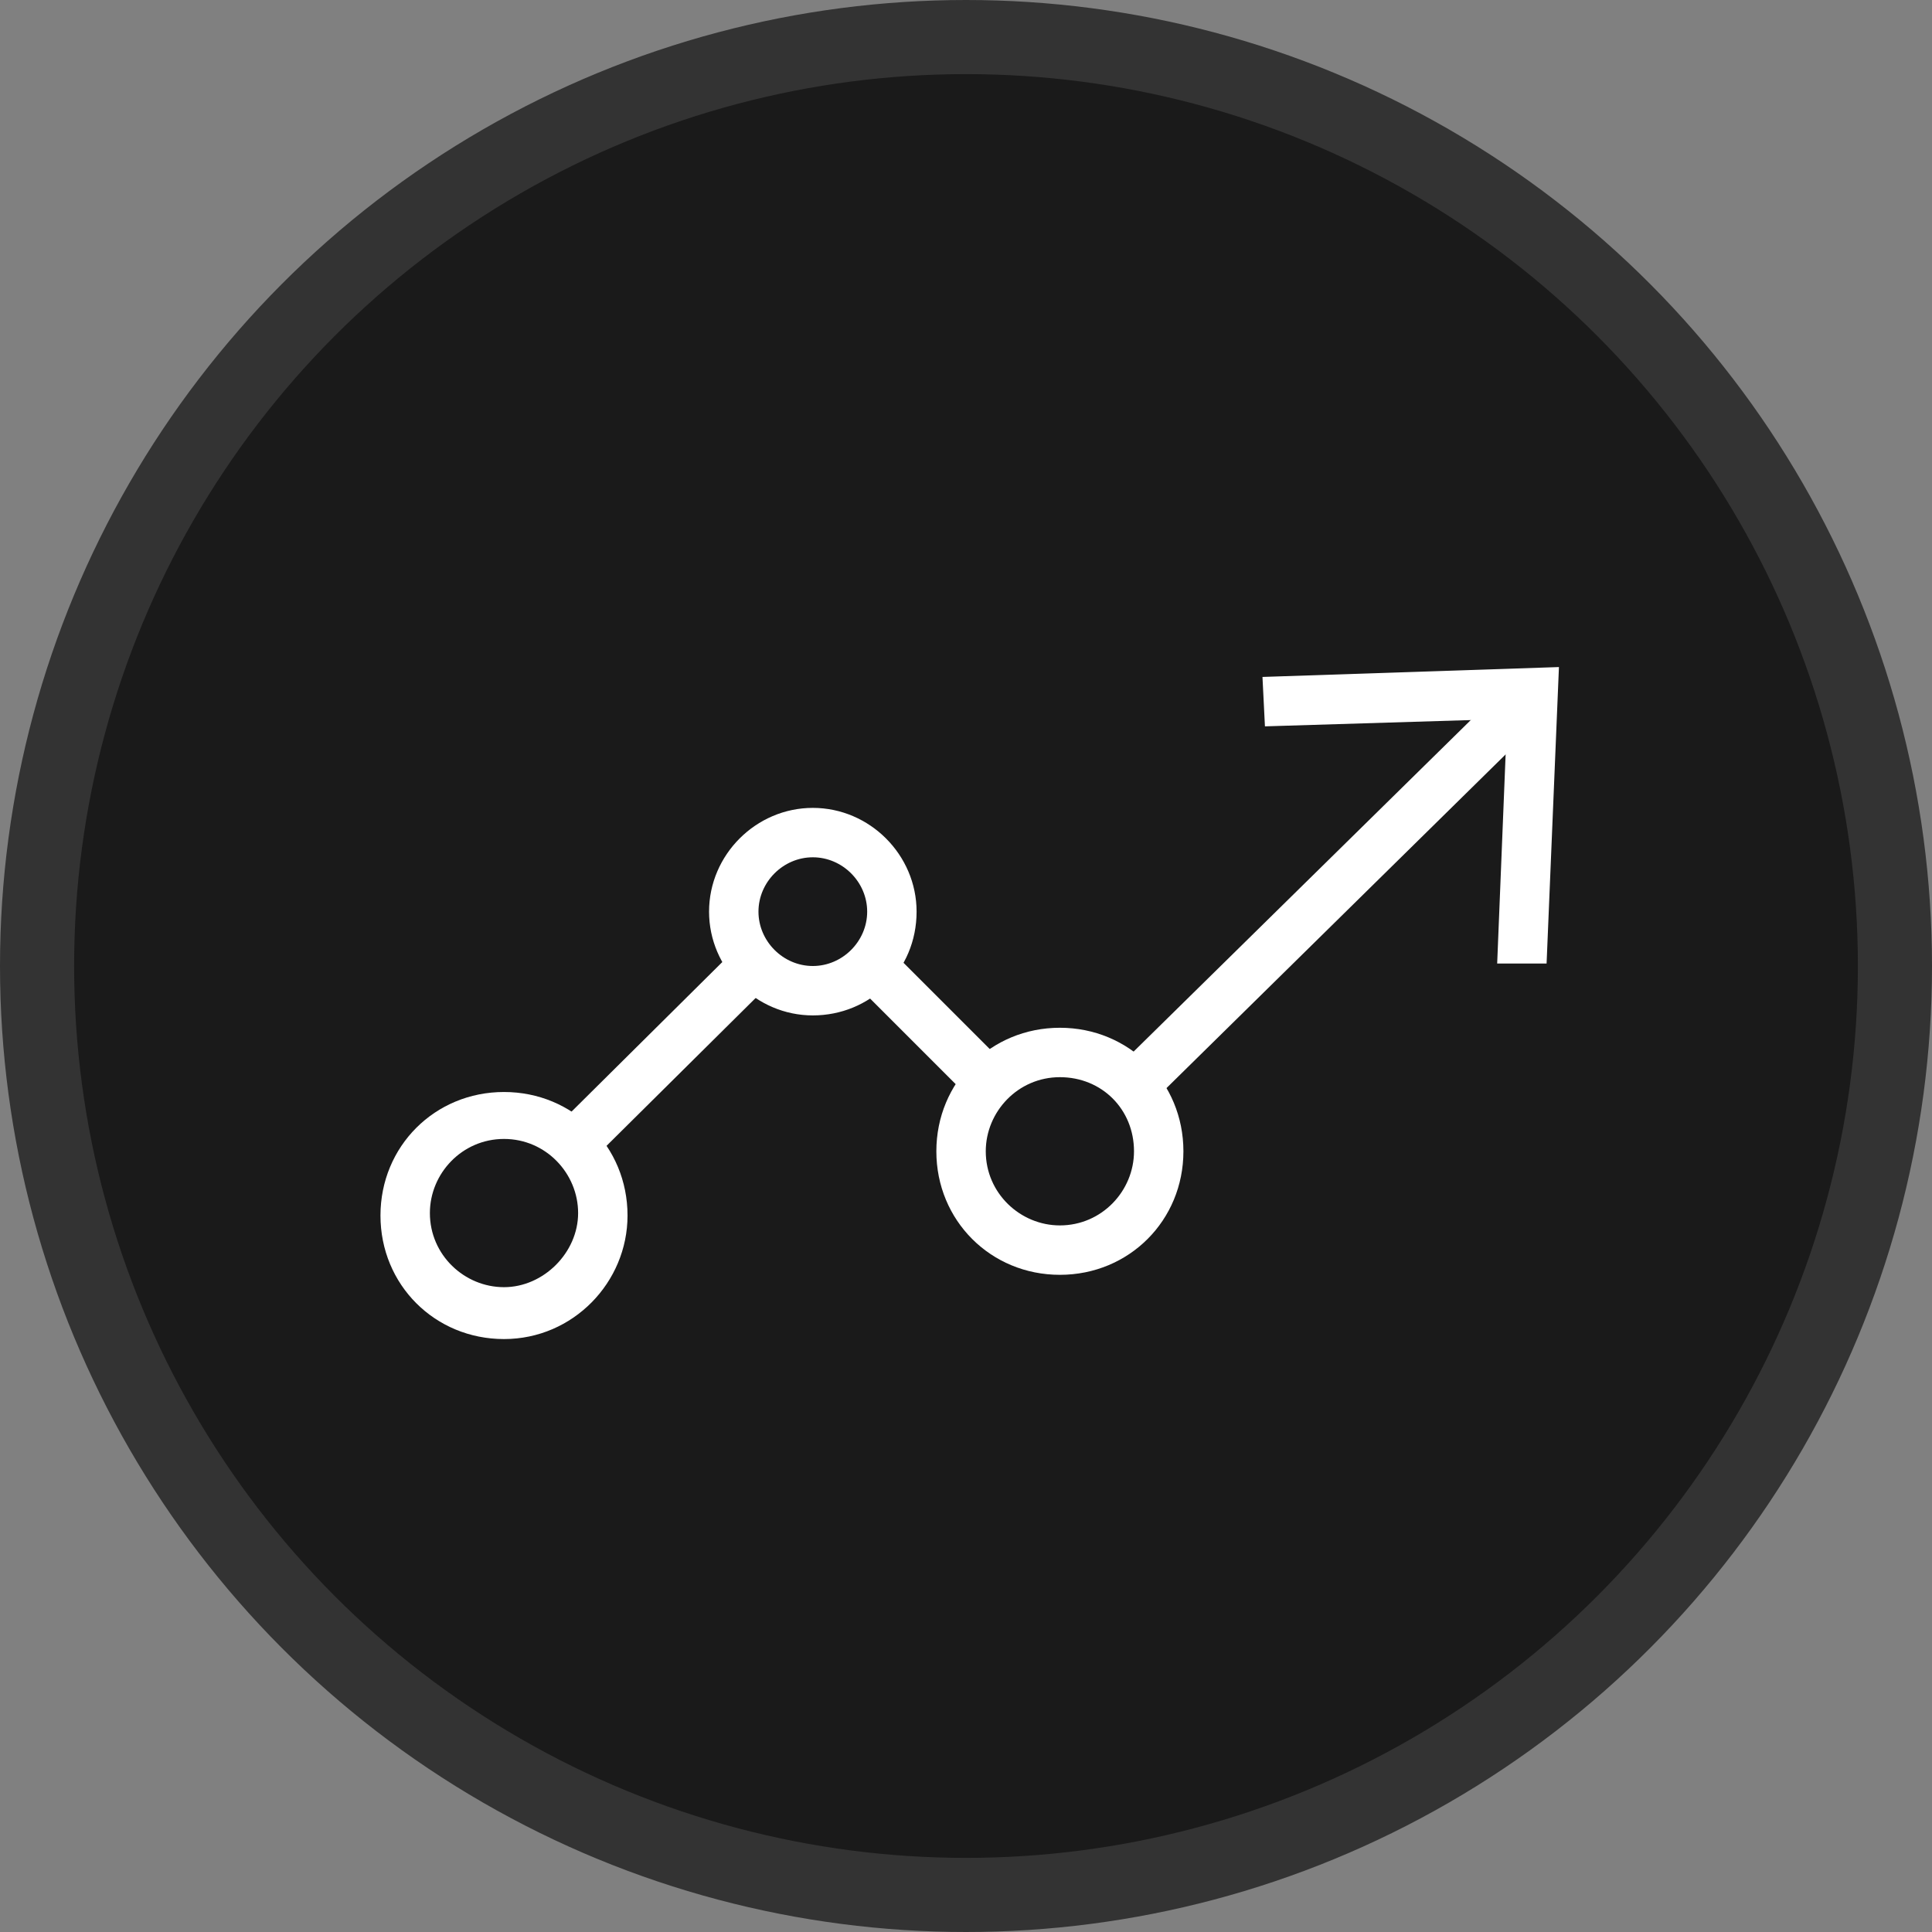
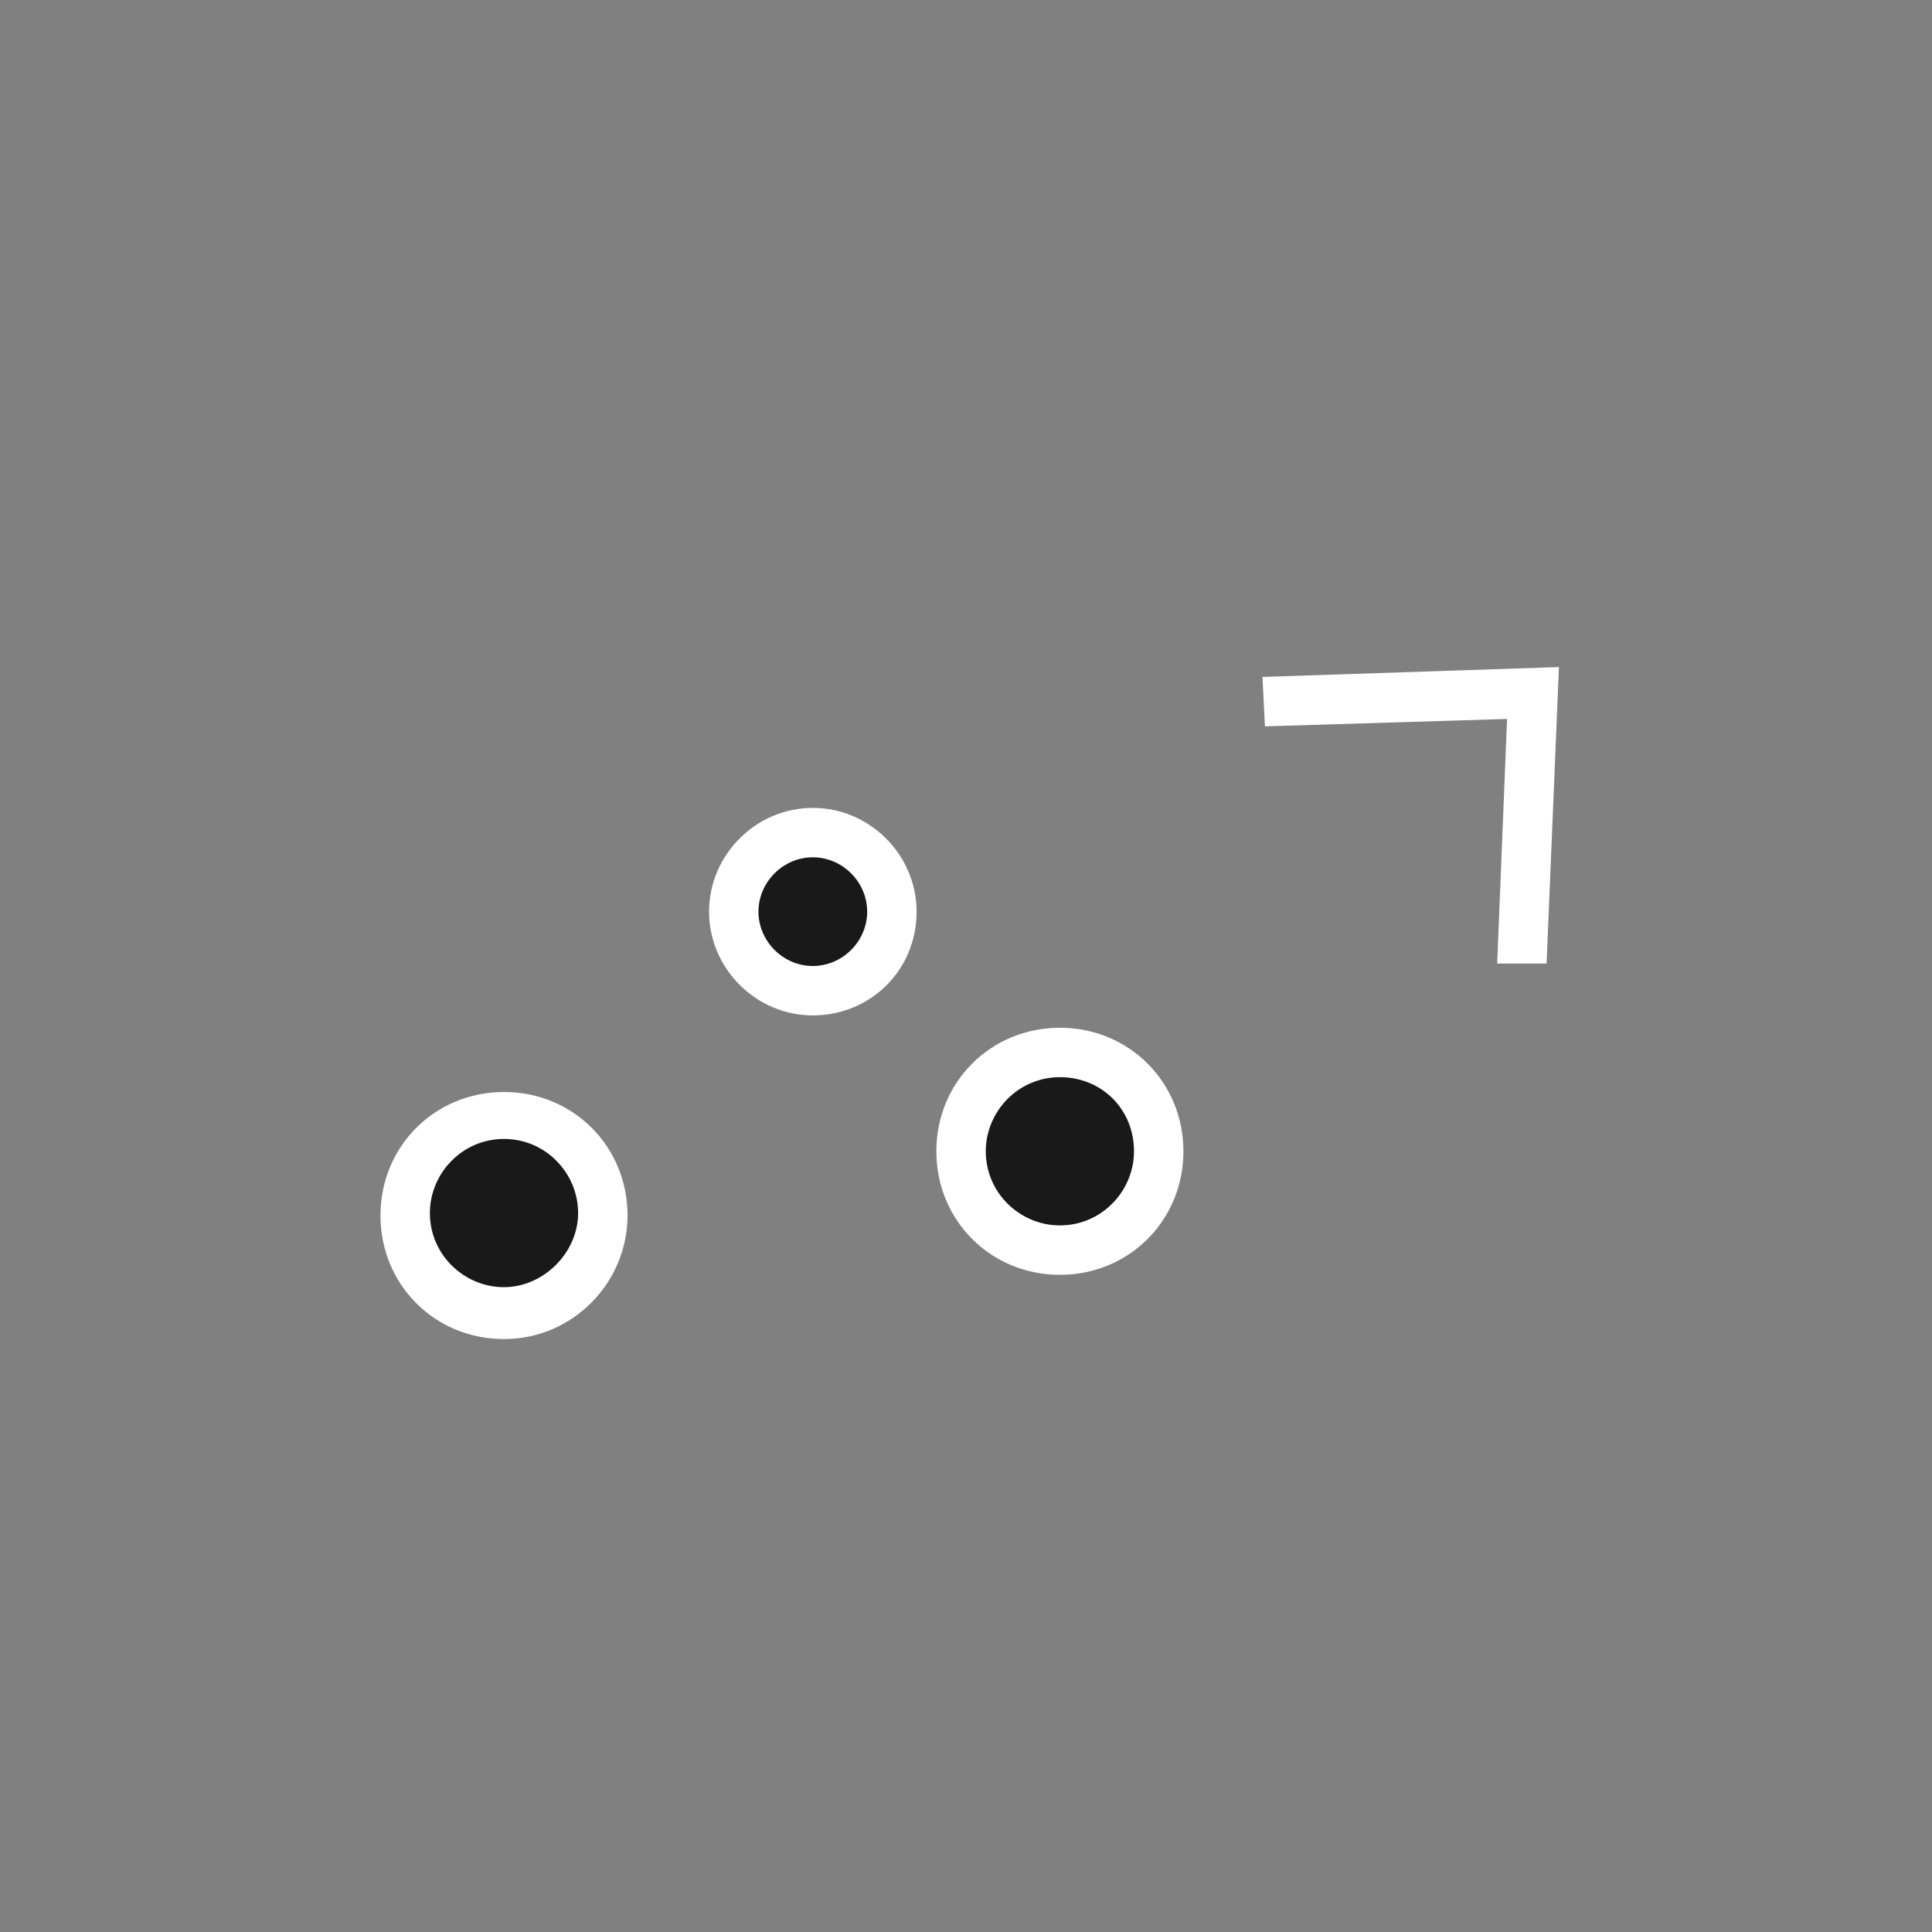
<svg xmlns="http://www.w3.org/2000/svg" version="1.1" id="Layer_1" x="0px" y="0px" viewBox="0 0 78.2 78.2" style="enable-background:new 0 0 78.2 78.2;" xml:space="preserve">
  <rect x="0" y="0" width="78.2" height="78.2" fill="#808080" stroke="none" />
  <style type="text/css">
	.st0{fill:#1A1A1A;stroke:#333333;stroke-width:3;stroke-miterlimit:10;}
	.st1{fill:#FFFFFF;}
	.st2{fill:#19191A;}
</style>
-   <circle class="st0" cx="39.1" cy="39.1" r="37.6" />
  <g>
    <g>
      <g>
        <g>
-           <path class="st1" d="M20.4,50.1c-0.3,0-0.5-0.1-0.7-0.3c-0.4-0.4-0.4-1,0-1.4L32.2,36c0.4-0.4,1-0.4,1.4,0l9.4,9.4l17.9-17.6      c0.4-0.4,1-0.4,1.4,0c0.4,0.4,0.4,1,0,1.4L43.7,47.5c-0.4,0.4-1,0.4-1.4,0l-9.4-9.4L21.1,49.8C20.9,50,20.7,50.1,20.4,50.1z" />
-         </g>
+           </g>
        <g>
          <g>
            <polygon class="st1" points="62.6,39 60.6,39 61,29.1 51.2,29.4 51.1,27.4 63.1,27      " />
          </g>
        </g>
      </g>
    </g>
    <g>
      <path class="st2" d="M46.9,46.6c0,2.2-1.8,4-4,4c-2.2,0-4-1.8-4-4c0-2.2,1.8-4,4-4C45.1,42.6,46.9,44.4,46.9,46.6z" />
      <path class="st1" d="M42.9,51.6c-2.8,0-5-2.2-5-5c0-2.8,2.2-5,5-5c2.8,0,5,2.2,5,5C47.9,49.4,45.7,51.6,42.9,51.6z M42.9,43.6    c-1.7,0-3,1.4-3,3c0,1.7,1.4,3,3,3c1.7,0,3-1.4,3-3C45.9,44.9,44.6,43.6,42.9,43.6z" />
    </g>
    <g>
      <path class="st2" d="M24.4,49.1c0,2.2-1.8,4-4,4c-2.2,0-4-1.8-4-4c0-2.2,1.8-4,4-4C22.6,45.1,24.4,46.9,24.4,49.1z" />
      <path class="st1" d="M20.4,54.2c-2.8,0-5-2.2-5-5c0-2.8,2.2-5,5-5c2.8,0,5,2.2,5,5C25.4,51.9,23.2,54.2,20.4,54.2z M20.4,46.1    c-1.7,0-3,1.4-3,3c0,1.7,1.4,3,3,3s3-1.4,3-3C23.4,47.5,22.1,46.1,20.4,46.1z" />
    </g>
    <g>
      <path class="st2" d="M36.1,36.9c0,1.8-1.4,3.2-3.2,3.2c-1.8,0-3.2-1.4-3.2-3.2c0-1.8,1.4-3.2,3.2-3.2    C34.7,33.7,36.1,35.2,36.1,36.9z" />
      <path class="st1" d="M32.9,41.1c-2.3,0-4.2-1.9-4.2-4.2c0-2.3,1.9-4.2,4.2-4.2c2.3,0,4.2,1.9,4.2,4.2    C37.1,39.3,35.2,41.1,32.9,41.1z M32.9,34.7c-1.2,0-2.2,1-2.2,2.2c0,1.2,1,2.2,2.2,2.2s2.2-1,2.2-2.2    C35.1,35.7,34.1,34.7,32.9,34.7z" />
    </g>
  </g>
</svg>